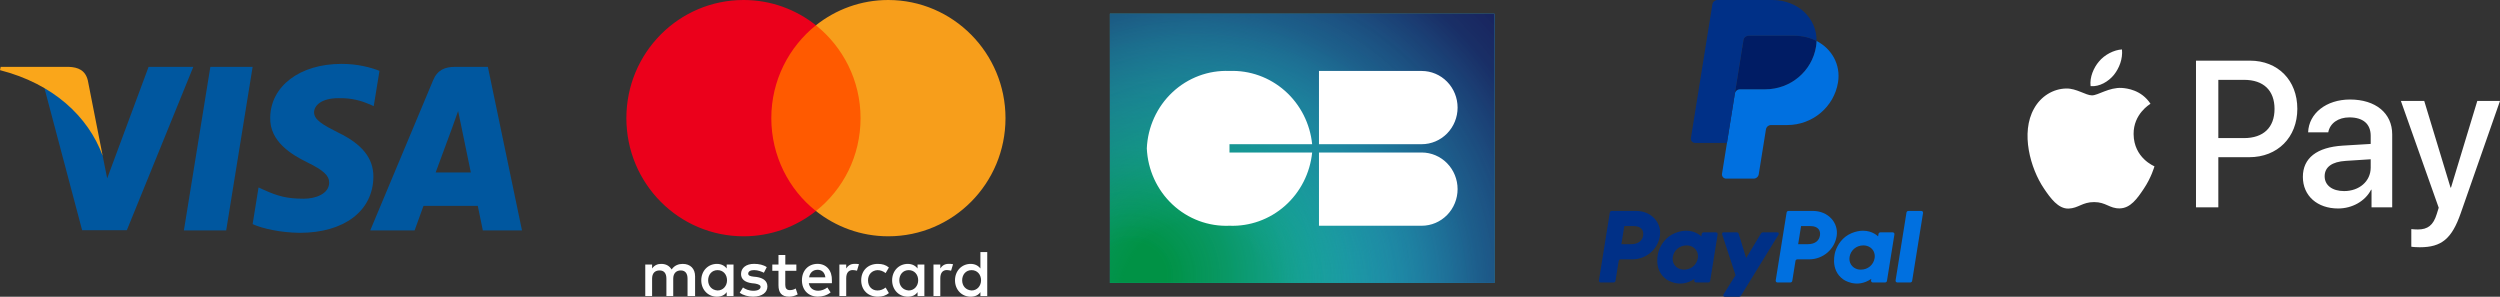
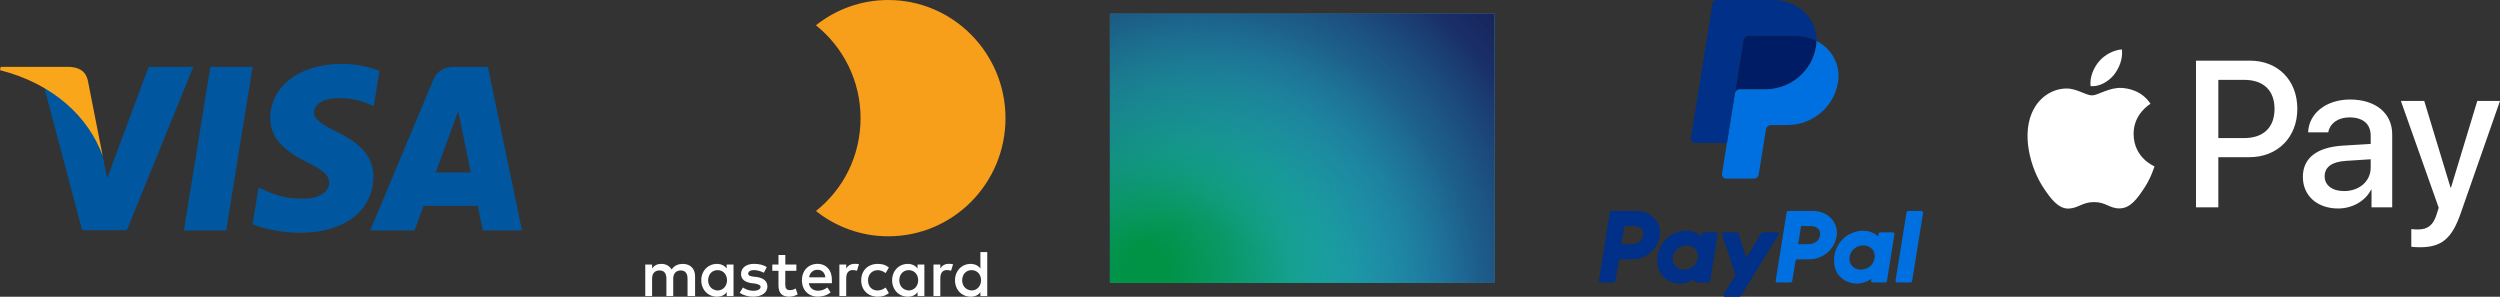
<svg xmlns="http://www.w3.org/2000/svg" width="455" height="54" viewBox="0 0 455 54" fill="none">
  <rect x="0" y="0" width="455" height="54" fill="#333333" stroke="none" />
  <path d="M41.166 41.929H33.471L38.284 12.167H45.979L41.166 41.929Z" fill="#00579F" />
  <path d="M69.064 12.894C67.546 12.292 65.138 11.627 62.161 11.627C54.562 11.627 49.21 15.68 49.177 21.474C49.114 25.748 53.009 28.123 55.922 29.548C58.899 31.005 59.911 31.955 59.911 33.254C59.881 35.247 57.505 36.166 55.29 36.166C52.217 36.166 50.571 35.693 48.069 34.583L47.056 34.108L45.979 40.789C47.784 41.611 51.109 42.341 54.562 42.373C62.637 42.373 67.894 38.383 67.956 32.209C67.987 28.82 65.93 26.224 61.496 24.103C58.804 22.741 57.156 21.823 57.156 20.43C57.188 19.163 58.55 17.866 61.589 17.866C64.091 17.802 65.929 18.403 67.321 19.005L68.017 19.321L69.064 12.894Z" fill="#00579F" />
  <path d="M79.292 31.385C79.926 29.676 82.365 23.058 82.365 23.058C82.333 23.122 82.997 21.317 83.377 20.209L83.915 22.773C83.915 22.773 85.372 29.897 85.689 31.385C84.486 31.385 80.812 31.385 79.292 31.385ZM88.791 12.167H82.839C81.003 12.167 79.609 12.704 78.817 14.636L67.386 41.929H75.461C75.461 41.929 76.79 38.255 77.076 37.464C77.962 37.464 85.817 37.464 86.956 37.464C87.177 38.509 87.874 41.929 87.874 41.929H95L88.791 12.167Z" fill="#00579F" />
  <path d="M27.043 12.167L19.507 32.462L18.683 28.346C17.29 23.596 12.92 18.436 8.043 15.87L14.947 41.898H23.085L35.181 12.167H27.043Z" fill="#00579F" />
  <path d="M12.508 12.167H0.127L0 12.768C9.658 15.238 16.055 21.191 18.683 28.347L15.991 14.668C15.548 12.768 14.187 12.229 12.508 12.167Z" fill="#FAA61A" />
  <g clip-path="url(#clip0_509_98)">
    <path d="M126.506 53.882V50.298C126.506 48.927 125.677 48.029 124.255 48.029C123.543 48.029 122.77 48.266 122.238 49.045C121.824 48.391 121.23 48.029 120.339 48.029C119.745 48.029 119.152 48.21 118.682 48.864V48.148H117.439V53.882H118.682V50.715C118.682 49.7 119.214 49.219 120.042 49.219C120.871 49.219 121.285 49.755 121.285 50.715V53.882H122.528V50.715C122.528 49.7 123.122 49.219 123.889 49.219C124.717 49.219 125.132 49.755 125.132 50.715V53.882H126.506ZM144.944 48.148H142.927V46.415H141.684V48.148H140.559V49.282H141.684V51.912C141.684 53.228 142.216 54 143.639 54C144.17 54 144.764 53.819 145.178 53.583L144.819 52.504C144.46 52.74 144.046 52.803 143.749 52.803C143.155 52.803 142.92 52.441 142.92 51.85V49.282H144.937V48.148H144.944ZM155.495 48.022C154.784 48.022 154.308 48.384 154.011 48.858V48.141H152.768V53.875H154.011V50.646C154.011 49.693 154.425 49.15 155.198 49.15C155.433 49.15 155.73 49.212 155.972 49.268L156.331 48.071C156.082 48.022 155.73 48.022 155.495 48.022ZM139.55 48.621C138.957 48.203 138.128 48.022 137.237 48.022C135.815 48.022 134.869 48.739 134.869 49.873C134.869 50.827 135.58 51.37 136.823 51.544L137.417 51.606C138.066 51.724 138.425 51.905 138.425 52.205C138.425 52.622 137.948 52.921 137.12 52.921C136.291 52.921 135.635 52.622 135.221 52.323L134.627 53.276C135.276 53.756 136.167 53.993 137.058 53.993C138.715 53.993 139.668 53.214 139.668 52.142C139.668 51.126 138.894 50.59 137.714 50.409L137.12 50.347C136.588 50.284 136.174 50.166 136.174 49.811C136.174 49.393 136.588 49.157 137.244 49.157C137.955 49.157 138.667 49.456 139.026 49.637L139.55 48.621ZM172.621 48.022C171.91 48.022 171.433 48.384 171.136 48.858V48.141H169.893V53.875H171.136V50.646C171.136 49.693 171.551 49.15 172.324 49.15C172.559 49.15 172.856 49.212 173.097 49.268L173.457 48.085C173.215 48.022 172.863 48.022 172.621 48.022ZM156.738 51.015C156.738 52.747 157.926 54 159.763 54C160.592 54 161.185 53.819 161.779 53.346L161.185 52.33C160.709 52.692 160.239 52.866 159.701 52.866C158.693 52.866 157.981 52.149 157.981 51.015C157.981 49.936 158.693 49.219 159.701 49.164C160.232 49.164 160.709 49.345 161.185 49.7L161.779 48.684C161.185 48.203 160.592 48.029 159.763 48.029C157.926 48.022 156.738 49.282 156.738 51.015ZM168.236 51.015V48.148H166.993V48.864C166.579 48.329 165.985 48.029 165.211 48.029C163.609 48.029 162.366 49.282 162.366 51.015C162.366 52.747 163.609 54 165.211 54C166.04 54 166.634 53.701 166.993 53.165V53.882H168.236V51.015ZM163.671 51.015C163.671 49.999 164.321 49.164 165.391 49.164C166.399 49.164 167.11 49.943 167.11 51.015C167.11 52.031 166.399 52.866 165.391 52.866C164.327 52.803 163.671 52.024 163.671 51.015ZM148.797 48.022C147.14 48.022 145.952 49.219 145.952 51.008C145.952 52.803 147.14 53.993 148.859 53.993C149.688 53.993 150.516 53.756 151.172 53.214L150.579 52.316C150.102 52.678 149.508 52.914 148.921 52.914C148.148 52.914 147.381 52.553 147.202 51.544H151.407C151.407 51.363 151.407 51.244 151.407 51.063C151.462 49.219 150.392 48.022 148.797 48.022ZM148.797 49.101C149.57 49.101 150.102 49.581 150.219 50.472H147.257C147.374 49.7 147.906 49.101 148.797 49.101ZM179.678 51.015V45.879H178.435V48.864C178.021 48.329 177.427 48.029 176.654 48.029C175.052 48.029 173.809 49.282 173.809 51.015C173.809 52.747 175.052 54 176.654 54C177.482 54 178.076 53.701 178.435 53.165V53.882H179.678V51.015ZM175.114 51.015C175.114 49.999 175.763 49.164 176.833 49.164C177.842 49.164 178.553 49.943 178.553 51.015C178.553 52.031 177.842 52.866 176.833 52.866C175.763 52.803 175.114 52.024 175.114 51.015ZM133.501 51.015V48.148H132.258V48.864C131.844 48.329 131.25 48.029 130.477 48.029C128.875 48.029 127.632 49.282 127.632 51.015C127.632 52.747 128.875 54 130.477 54C131.305 54 131.899 53.701 132.258 53.165V53.882H133.501V51.015ZM128.881 51.015C128.881 49.999 129.531 49.164 130.601 49.164C131.609 49.164 132.32 49.943 132.32 51.015C132.32 52.031 131.609 52.866 130.601 52.866C129.531 52.803 128.881 52.024 128.881 51.015Z" fill="white" />
-     <path d="M157.809 4.6H139.136V38.405H157.809V4.6Z" fill="#FF5A00" />
-     <path d="M140.379 21.503C140.379 14.634 143.583 8.538 148.5 4.6C144.882 1.733 140.317 0 135.338 0C123.543 0 114 9.617 114 21.503C114 33.388 123.543 43.005 135.338 43.005C140.317 43.005 144.882 41.272 148.5 38.405C143.576 34.522 140.379 28.371 140.379 21.503Z" fill="#EB001B" />
    <path d="M183 21.503C183 33.388 173.457 43.005 161.662 43.005C156.683 43.005 152.118 41.272 148.5 38.405C153.479 34.46 156.621 28.371 156.621 21.503C156.621 14.634 153.417 8.538 148.5 4.6C152.112 1.733 156.676 0 161.655 0C173.457 0 183 9.68 183 21.503Z" fill="#F79E1B" />
  </g>
  <g clip-path="url(#clip1_509_98)">
    <path d="M202.003 2.5H271.997V51.5H202.003V2.5Z" fill="#29ABE2" />
    <path d="M202.003 2.5H271.997V51.5H202.003V2.5Z" fill="url(#paint0_radial_509_98)" />
    <path d="M202.003 2.5H271.997V51.5H202.003V2.5Z" fill="url(#paint1_radial_509_98)" />
-     <path d="M240.054 12.915H258.749C260.482 12.915 262.143 13.617 263.368 14.867C264.593 16.117 265.281 17.812 265.281 19.58C265.281 21.347 264.593 23.043 263.368 24.293C262.143 25.542 260.482 26.244 258.749 26.244H240.054V12.915ZM240.054 27.756H258.749C260.482 27.756 262.143 28.458 263.368 29.707C264.593 30.957 265.281 32.653 265.281 34.42C265.281 36.188 264.593 37.883 263.368 39.133C262.143 40.383 260.482 41.085 258.749 41.085H240.054V27.756ZM223.766 27.756V26.244H238.812C238.431 22.488 236.665 19.021 233.871 16.545C231.076 14.07 227.463 12.772 223.766 12.915C219.942 12.754 216.211 14.146 213.391 16.786C210.571 19.426 208.891 23.099 208.72 27C208.891 30.901 210.571 34.574 213.391 37.214C216.211 39.854 219.942 41.246 223.766 41.085C227.463 41.228 231.076 39.93 233.871 37.455C236.665 34.979 238.431 31.512 238.812 27.756H223.766Z" fill="white" />
  </g>
  <g clip-path="url(#clip2_509_98)">
    <path d="M293.332 38.389C293.249 38.389 293.169 38.419 293.106 38.471C293.043 38.525 293.001 38.598 292.988 38.678L291.004 51.043C290.997 51.088 290.999 51.134 291.012 51.178C291.025 51.222 291.047 51.263 291.077 51.298C291.107 51.332 291.145 51.36 291.187 51.38C291.229 51.399 291.275 51.409 291.322 51.409H293.676C293.758 51.408 293.839 51.379 293.902 51.327C293.965 51.274 294.007 51.2 294.02 51.12L294.602 47.489C294.615 47.408 294.657 47.335 294.72 47.282C294.783 47.229 294.863 47.2 294.946 47.2H297.086C299.586 47.2 301.708 45.408 302.096 42.979C302.487 40.531 300.54 38.394 297.779 38.389H293.332ZM295.62 41.149H297.332C298.742 41.149 299.2 41.966 299.055 42.87C298.91 43.775 298.198 44.442 296.834 44.442H295.092L295.62 41.149ZM306.883 41.99C306.289 41.993 305.605 42.112 304.837 42.426C303.076 43.147 302.23 44.638 301.871 45.724C301.871 45.724 300.728 49.039 303.311 50.861C303.311 50.861 305.706 52.613 308.402 50.752L308.356 51.043C308.349 51.088 308.351 51.134 308.364 51.178C308.377 51.222 308.399 51.263 308.429 51.298C308.459 51.332 308.497 51.36 308.539 51.38C308.581 51.399 308.627 51.409 308.674 51.409H310.908C311.079 51.409 311.225 51.286 311.252 51.119L312.611 42.652C312.618 42.607 312.615 42.561 312.603 42.517C312.59 42.473 312.568 42.432 312.538 42.397C312.508 42.362 312.47 42.335 312.428 42.315C312.386 42.296 312.34 42.286 312.293 42.286H310.059C309.887 42.286 309.742 42.409 309.715 42.575L309.642 43.031H309.641C309.641 43.031 308.666 41.984 306.883 41.99H306.883ZM306.956 44.665C307.213 44.665 307.447 44.699 307.658 44.766C308.621 45.07 309.168 45.979 309.01 46.966C308.815 48.181 307.801 49.075 306.501 49.075C306.245 49.075 306.01 49.041 305.799 48.974C304.836 48.67 304.285 47.76 304.444 46.774C304.639 45.56 305.656 44.665 306.956 44.665Z" fill="#003087" />
    <path d="M325.506 38.389C325.335 38.389 325.189 38.512 325.163 38.678L323.178 51.043C323.171 51.088 323.173 51.134 323.186 51.178C323.199 51.222 323.221 51.263 323.251 51.298C323.281 51.333 323.319 51.361 323.361 51.38C323.403 51.399 323.45 51.409 323.496 51.409H325.85C326.021 51.409 326.167 51.286 326.193 51.12L326.776 47.489C326.79 47.408 326.831 47.335 326.894 47.282C326.958 47.229 327.038 47.2 327.121 47.2H329.26C331.76 47.2 333.882 45.408 334.27 42.979C334.661 40.531 332.714 38.394 329.953 38.389H325.506ZM327.794 41.149H329.506C330.916 41.149 331.375 41.966 331.229 42.87C331.084 43.775 330.372 44.442 329.008 44.442H327.265L327.794 41.149ZM339.057 41.99C338.463 41.993 337.779 42.112 337.011 42.426C335.251 43.147 334.404 44.638 334.045 45.724C334.045 45.724 332.902 49.039 335.485 50.861C335.485 50.861 337.88 52.613 340.576 50.752L340.53 51.043C340.523 51.088 340.525 51.134 340.538 51.178C340.551 51.222 340.573 51.263 340.603 51.298C340.633 51.333 340.671 51.361 340.713 51.38C340.755 51.399 340.802 51.409 340.848 51.409H343.082C343.165 51.408 343.245 51.379 343.308 51.326C343.371 51.273 343.413 51.2 343.426 51.119L344.785 42.652C344.792 42.607 344.79 42.561 344.777 42.517C344.764 42.473 344.742 42.432 344.712 42.397C344.682 42.362 344.644 42.334 344.602 42.315C344.56 42.296 344.514 42.286 344.467 42.286H342.233C342.061 42.286 341.916 42.409 341.889 42.575L341.816 43.031C341.816 43.031 340.84 41.984 339.057 41.99ZM339.13 44.665C339.386 44.665 339.622 44.699 339.832 44.766C340.796 45.07 341.342 45.979 341.184 46.966C340.989 48.181 339.975 49.075 338.676 49.075C338.419 49.075 338.184 49.041 337.974 48.974C337.01 48.67 336.46 47.76 336.619 46.774C336.813 45.56 337.83 44.665 339.13 44.665Z" fill="#0070E0" />
    <path d="M313.671 42.286C313.63 42.286 313.589 42.296 313.552 42.314C313.516 42.332 313.484 42.359 313.46 42.392C313.435 42.424 313.419 42.462 313.413 42.502C313.406 42.542 313.41 42.583 313.422 42.621L315.871 50.089L313.657 53.609C313.549 53.779 313.674 54 313.879 54H316.496C316.571 54 316.644 53.981 316.71 53.945C316.775 53.908 316.83 53.856 316.868 53.794L323.708 42.675C323.814 42.504 323.688 42.286 323.485 42.286H320.868C320.793 42.286 320.718 42.305 320.653 42.342C320.587 42.379 320.532 42.431 320.494 42.495L317.801 46.962L316.434 42.529C316.389 42.384 316.254 42.286 316.101 42.286L313.671 42.286Z" fill="#003087" />
    <path d="M347.324 38.389C347.153 38.389 347.007 38.512 346.98 38.678L344.996 51.043C344.988 51.088 344.991 51.134 345.004 51.178C345.017 51.222 345.039 51.263 345.069 51.298C345.099 51.333 345.137 51.361 345.179 51.38C345.221 51.399 345.267 51.409 345.314 51.409H347.667C347.838 51.409 347.984 51.286 348.011 51.12L349.996 38.755C350.003 38.71 350.001 38.663 349.988 38.619C349.975 38.575 349.953 38.535 349.923 38.5C349.892 38.465 349.855 38.437 349.812 38.418C349.77 38.399 349.724 38.389 349.677 38.389H347.324Z" fill="#0070E0" />
    <path d="M318.252 6.503C317.783 6.503 317.383 6.838 317.31 7.294L315.745 17.047L314.306 26.009L314.305 26.017L314.307 26.009L315.745 17.047C315.818 16.591 316.218 16.256 316.687 16.256H321.274C325.889 16.256 329.807 12.947 330.523 8.464C330.576 8.129 330.606 7.792 330.613 7.453V7.453H330.613C329.439 6.848 328.062 6.503 326.553 6.503L318.252 6.503Z" fill="#001C64" />
    <path d="M330.613 7.453C330.606 7.786 330.577 8.123 330.522 8.464C329.807 12.947 325.889 16.256 321.273 16.256H316.687C316.218 16.256 315.818 16.591 315.745 17.047L314.307 26.009L313.404 31.632C313.387 31.741 313.393 31.852 313.424 31.957C313.454 32.063 313.508 32.161 313.58 32.245C313.653 32.328 313.743 32.395 313.845 32.441C313.947 32.488 314.057 32.511 314.169 32.511H319.148C319.617 32.511 320.016 32.176 320.09 31.721L321.401 23.549C321.437 23.329 321.551 23.128 321.723 22.983C321.896 22.838 322.116 22.758 322.343 22.758H325.274C329.89 22.758 333.808 19.45 334.523 14.966C335.031 11.784 333.401 8.888 330.613 7.453Z" fill="#0070E0" />
    <path d="M312.596 -1.52588e-05C312.369 0 312.149 0.08 311.976 0.225C311.804 0.37 311.689 0.571 311.654 0.791L307.747 25.129C307.73 25.238 307.737 25.349 307.767 25.455C307.797 25.561 307.851 25.659 307.924 25.742C307.996 25.826 308.087 25.893 308.188 25.939C308.29 25.985 308.401 26.009 308.513 26.009H314.306L315.744 17.047L317.31 7.294C317.383 6.838 317.783 6.503 318.252 6.503H326.552C328.062 6.503 329.439 6.848 330.612 7.452C330.692 3.371 327.264 0 322.55 0L312.596 -1.52588e-05Z" fill="#003087" />
  </g>
  <g clip-path="url(#clip3_509_98)">
    <path d="M384.722 13.641C383.714 14.857 382.101 15.816 380.489 15.679C380.287 14.035 381.077 12.288 382.001 11.209C383.009 9.959 384.772 9.069 386.2 9C386.368 10.713 385.713 12.391 384.722 13.641ZM386.183 16.005C383.848 15.868 381.85 17.358 380.741 17.358C379.616 17.358 377.919 16.073 376.071 16.108C373.669 16.142 371.435 17.529 370.209 19.738C367.69 24.157 369.554 30.699 371.99 34.296C373.182 36.077 374.61 38.029 376.491 37.961C378.272 37.892 378.977 36.779 381.127 36.779C383.294 36.779 383.916 37.961 385.797 37.927C387.745 37.892 388.971 36.146 390.164 34.364C391.525 32.343 392.079 30.374 392.112 30.271C392.079 30.237 388.35 28.781 388.316 24.397C388.283 20.732 391.256 18.985 391.39 18.882C389.71 16.347 387.09 16.073 386.183 16.005ZM399.671 11.038V37.738H403.736V28.61H409.363C414.503 28.61 418.114 25.013 418.114 19.807C418.114 14.6 414.57 11.038 409.497 11.038H399.671ZM403.736 14.532H408.422C411.95 14.532 413.965 16.45 413.965 19.824C413.965 23.198 411.95 25.133 408.405 25.133H403.736V14.532ZM425.538 37.944C428.091 37.944 430.46 36.625 431.535 34.536H431.619V37.738H435.381V24.448C435.381 20.595 432.358 18.111 427.705 18.111C423.388 18.111 420.197 20.629 420.079 24.088H423.741C424.043 22.444 425.538 21.365 427.587 21.365C430.073 21.365 431.467 22.547 431.467 24.722V26.195L426.395 26.503C421.675 26.794 419.122 28.764 419.122 32.189C419.122 35.649 421.759 37.944 425.538 37.944ZM426.63 34.776C424.463 34.776 423.086 33.714 423.086 32.087C423.086 30.408 424.413 29.432 426.949 29.278L431.467 28.987V30.494C431.467 32.994 429.385 34.776 426.63 34.776ZM440.403 45C444.367 45 446.232 43.459 447.861 38.783L455 18.368H450.868L446.081 34.142H445.997L441.21 18.368H436.96L443.847 37.807L443.477 38.989C442.856 40.992 441.848 41.763 440.051 41.763C439.732 41.763 439.11 41.729 438.858 41.695V44.897C439.093 44.966 440.101 45 440.403 45Z" fill="white" />
  </g>
  <defs>
    <radialGradient id="paint0_radial_509_98" cx="0" cy="0" r="1" gradientUnits="userSpaceOnUse" gradientTransform="translate(205.89 50.188) scale(70.946 68.05)">
      <stop offset="0.09" stop-color="#009245" />
      <stop offset="0.23" stop-color="#049552" stop-opacity="0.89" />
      <stop offset="0.52" stop-color="#0D9E74" stop-opacity="0.59" />
      <stop offset="0.91" stop-color="#1BACAB" stop-opacity="0.12" />
      <stop offset="1" stop-color="#1FB0B8" stop-opacity="0" />
    </radialGradient>
    <radialGradient id="paint1_radial_509_98" cx="0" cy="0" r="1" gradientUnits="userSpaceOnUse" gradientTransform="translate(217.578 54.387) scale(91.016 92.873)">
      <stop offset="0.15" stop-color="#1FB0B8" stop-opacity="0" />
      <stop offset="0.35" stop-color="#1C7491" stop-opacity="0.4" />
      <stop offset="0.56" stop-color="#1A4471" stop-opacity="0.73" />
      <stop offset="0.74" stop-color="#18265E" stop-opacity="0.93" />
      <stop offset="0.87" stop-color="#181B57" />
    </radialGradient>
    <clipPath id="clip0_509_98">
      <rect width="69" height="54" fill="white" transform="translate(114)" />
    </clipPath>
    <clipPath id="clip1_509_98">
      <rect width="70" height="49" fill="white" transform="translate(202 2.5)" />
    </clipPath>
    <clipPath id="clip2_509_98">
      <rect width="59" height="54" fill="white" transform="translate(291)" />
    </clipPath>
    <clipPath id="clip3_509_98">
      <rect width="86" height="36" fill="white" transform="translate(369 9)" />
    </clipPath>
  </defs>
</svg>